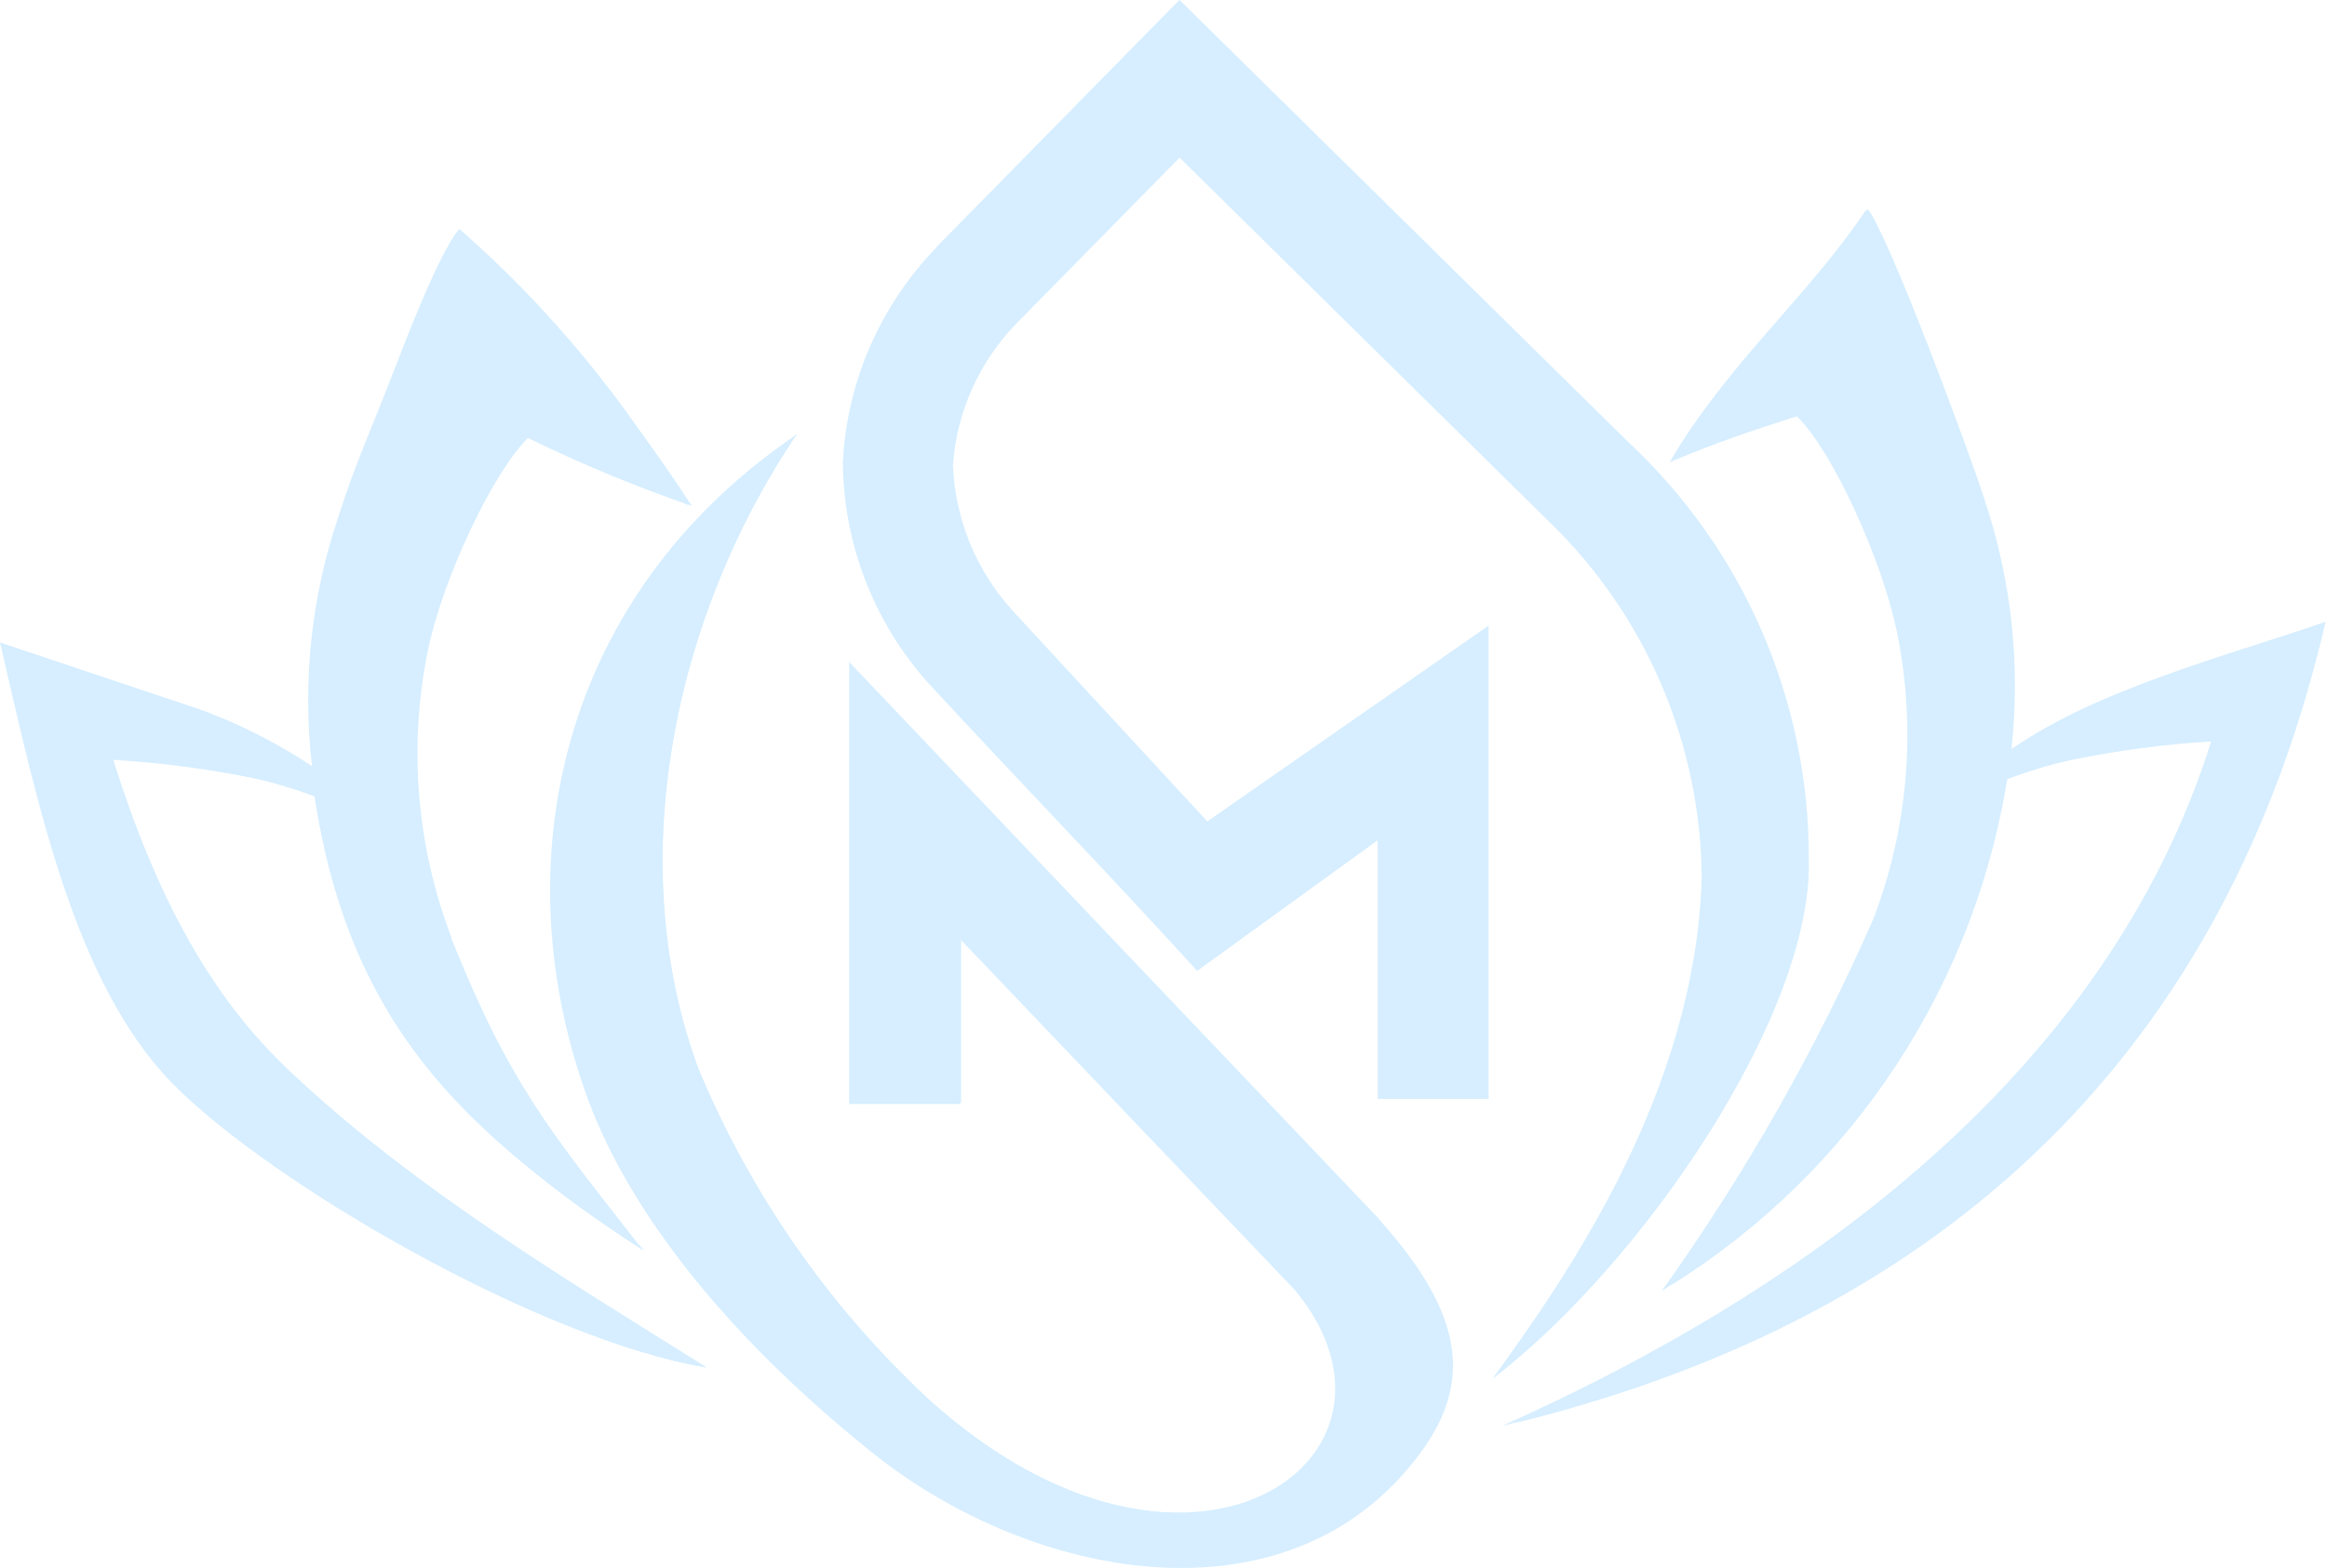
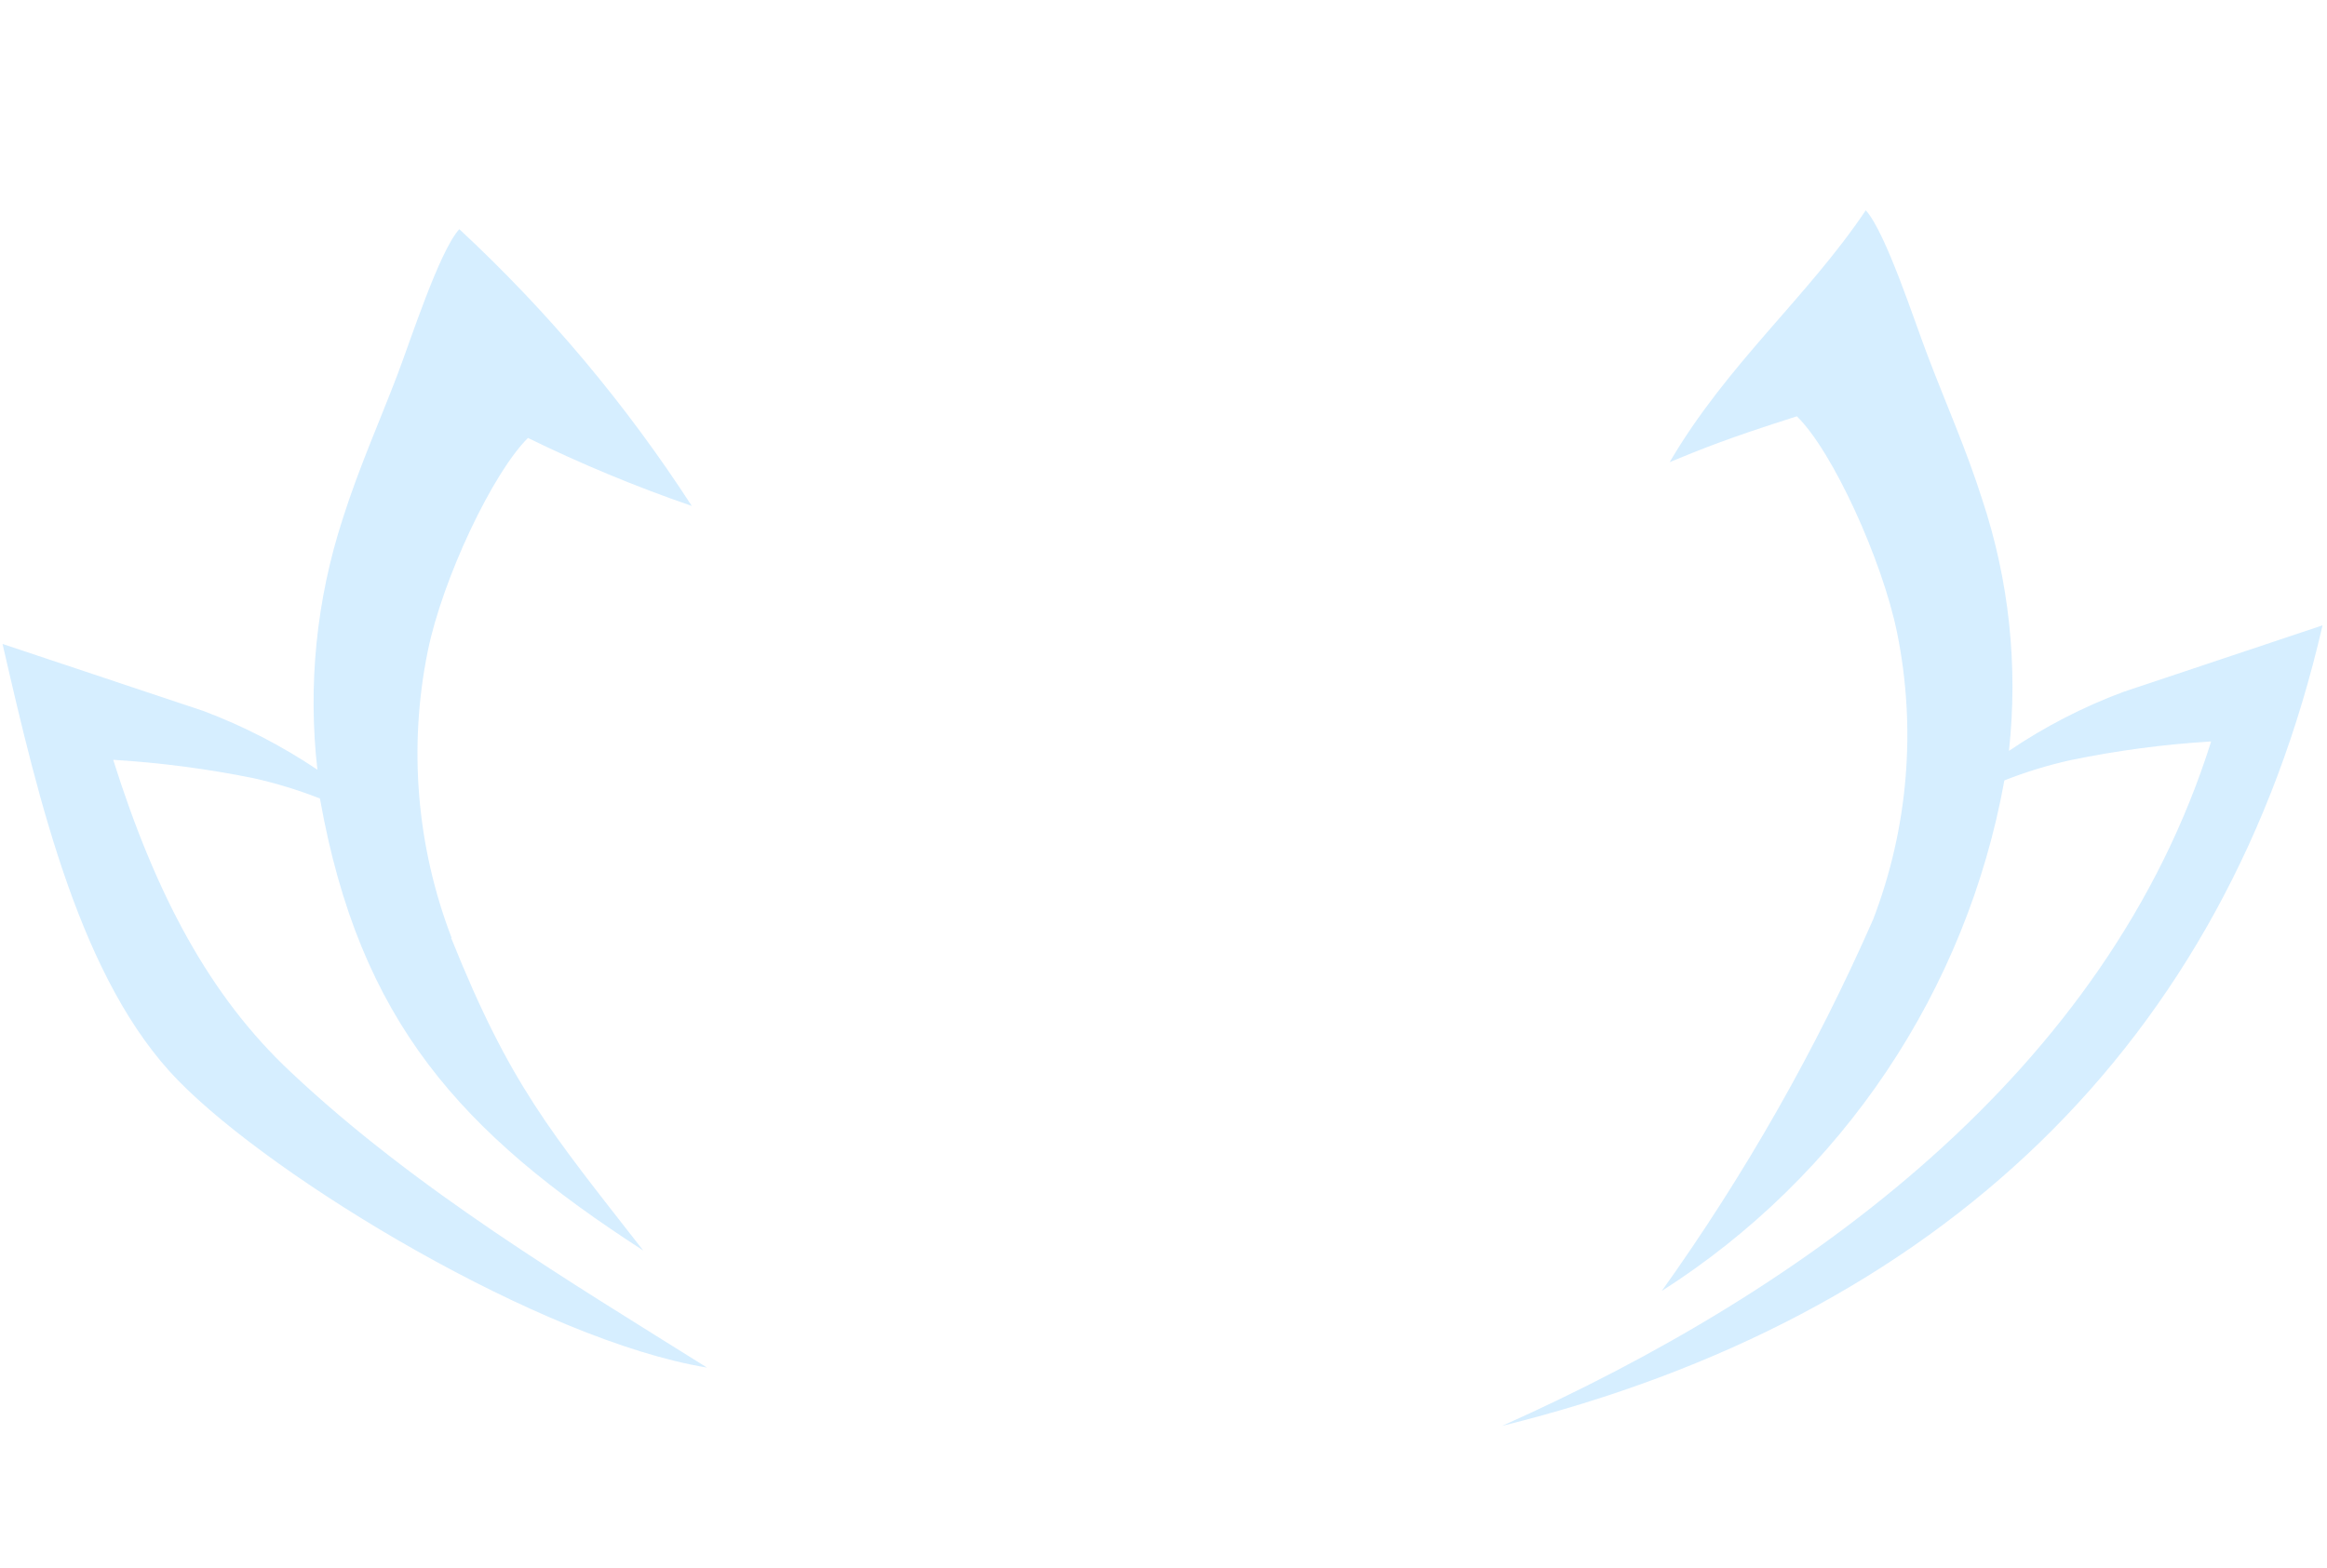
<svg xmlns="http://www.w3.org/2000/svg" width="546" height="368" viewBox="0 0 546 368" fill="none">
  <g opacity="0.45">
    <path fill-rule="evenodd" clip-rule="evenodd" d="M105.983 220.152C97.741 198.697 95.795 175.329 100.373 152.804C103.835 135.832 115.591 110.972 123.885 102.785C136.355 108.892 149.19 114.221 162.316 118.741C146.887 94.913 128.567 73.094 107.773 53.783C103.059 58.922 96.256 80.137 93.153 88.204C88.975 99.14 84.201 109.837 80.442 121.669C74.244 140.672 72.209 160.789 74.474 180.651C66.109 175.023 57.117 170.39 47.68 166.847L0.597 151.13C9.25 188.778 19.096 230.311 41.773 253.557C64.449 276.803 127.168 314.63 165.897 320.965C133.254 300.527 97.449 279.134 68.328 251.704C49.112 233.777 36.521 209.873 26.555 178.321C37.601 178.998 48.587 180.435 59.436 182.623C64.762 183.815 69.989 185.413 75.071 187.404C84.38 239.812 108.191 265.867 150.918 293.476C128.898 265.27 119.648 254.513 105.864 220.152H105.983ZM439.507 215.789C447.745 194.333 449.691 170.967 445.116 148.441C441.655 131.47 429.959 105.773 421.604 97.706C404.716 103.084 399.346 105.355 391.767 108.463C405.313 85.336 424.111 69.739 437.776 49.361C442.491 54.5 449.294 75.715 452.397 83.722C456.574 94.718 461.348 105.415 465.107 117.247C471.41 136.227 473.547 156.346 471.373 176.229C479.707 170.582 488.681 165.948 498.108 162.425L544.953 146.768C522.336 245.011 455.082 309.252 352.441 334.65C424.051 302.679 494.408 251.645 518.815 174.018C507.765 174.685 496.777 176.143 485.934 178.38C480.603 179.553 475.375 181.152 470.299 183.161C465.876 207.604 456.451 230.866 442.618 251.486C428.785 272.105 410.842 289.636 389.917 302.977C409.398 275.701 426.016 246.483 439.507 215.789Z" fill="#A4D9FF" />
-     <path fill-rule="evenodd" clip-rule="evenodd" d="M199.255 259.114V155.373C240.59 198.878 281.965 242.382 323.379 285.886L323.797 286.424C345.459 310.686 346.056 327.598 328.511 346.781C296.764 381.321 240.312 369.608 204.506 340.805C169.895 313.017 147.755 284.153 138.148 258.517C117.62 203.18 131.106 139.776 186.962 101.949C157.602 145.393 146.025 203.18 163.927 250.987C176.059 280.192 194.267 306.471 217.337 328.076C278.265 383.472 336.687 342.478 303.806 302.738L225.273 220.391V259.114H199.255ZM323.26 257.919H349.278V146.828L283.278 192.782L237.686 143.421C229.066 134.006 224.073 121.825 223.603 109.06C224.508 96.587 229.793 84.838 238.521 75.894L276.773 36.991L363.481 122.446C374.711 133.301 383.664 146.293 389.812 160.66C395.961 175.026 399.182 190.478 399.286 206.108C397.734 256.485 367.658 299.571 350.233 323.534C385.322 296.643 425.066 238.139 424.111 201.985C424.19 183.59 420.461 165.379 413.158 148.5C405.855 131.622 395.138 116.443 381.682 103.921L276.475 0.299L220.022 57.727L219.664 58.205C206.493 71.75 198.706 89.64 197.763 108.522C197.92 127.471 204.914 145.725 217.456 159.915C239.476 183.818 259.229 204.017 280.891 227.861L323.26 197.204V257.919Z" fill="#A4D9FF" />
-     <path fill-rule="evenodd" clip-rule="evenodd" d="M95.48 227.98C86.768 206.228 80.442 169.417 84.798 148.262C87.901 129.498 106.46 86.113 111.115 74.878C121.857 82.826 149.725 108.821 161.361 118.741C147.16 94.321 129.08 72.381 107.833 53.783C103.119 58.923 95.062 80.197 91.959 88.204C87.722 99.2 82.889 110.016 79.189 121.908C72.964 140.576 70.927 160.388 73.221 179.934C65.066 174.42 56.268 169.925 47.024 166.548L0 150.772C8.772 188.599 17.544 230.789 40.34 254.155C63.136 277.52 126.929 314.571 165.658 320.905C131.882 308.057 88.08 285.05 58.84 257.74C32.165 232.283 20.707 196.786 10.801 165.293C32.412 168.81 53.461 175.18 73.4 184.237C81.158 239.992 108.549 265.808 151.455 293.476C124.482 271.246 108.907 258.756 95.48 227.741V227.98ZM449.055 222.781C468.091 178.381 467.375 135.474 431.152 74.998C416.114 86.95 399.644 102.367 391.946 108.403C405.612 85.217 424.469 69.5 438.194 49.062C442.67 53.903 462.422 106.969 465.645 117.247C471.955 136.081 474.113 156.061 471.97 175.811C492.916 161.469 521.56 154.238 545.669 145.931C522.694 245.012 458.603 308.595 355.484 333.992C410.565 314.212 447.862 290.129 479.847 260.25C507.35 232.197 526.488 197.014 535.107 158.66C517.204 159.915 489.276 173.361 471.374 180.293C467.759 205.103 458.778 228.823 445.059 249.797C431.34 270.771 413.214 288.492 391.946 301.723C391.946 301.723 431.869 265.688 449.055 222.781Z" fill="#A4D9FF" />
-     <path fill-rule="evenodd" clip-rule="evenodd" d="M212.682 259.114V193.379C254.037 236.884 270.328 251.764 311.683 295.268L312.101 295.806C333.703 320.068 321.052 341.88 311.385 349.051C279.399 372.955 239.178 361.899 206.356 329.809C171.984 296.224 160.705 272.918 150.441 247.64C133.016 204.793 146.801 147.425 186.962 101.59C157.96 145.094 146.025 202.582 163.927 250.987C176.173 280.221 194.479 306.518 217.635 328.135C278.563 383.532 336.985 342.537 304.104 302.738L225.512 220.092V258.815H212.682V259.114ZM323.558 257.68H333.285L332.987 178.559L282.323 213.399L224.856 149.935C196.987 112.347 210.951 85.395 238.223 54.321L276.475 15.537L376.311 115.275C388.551 126.929 398.199 141.038 404.626 156.679C411.052 172.32 414.113 189.142 413.608 206.048C411.997 256.425 371.119 301.005 350.293 323.474C385.62 296.404 425.364 237.84 424.409 201.746C424.486 183.337 420.749 165.113 413.436 148.224C406.123 131.334 395.392 116.147 381.92 103.622L276.773 0L220.32 57.428L219.903 57.906C206.79 71.485 199.032 89.359 198.062 108.223C198.218 127.172 205.213 145.426 217.754 159.616C239.715 183.519 259.169 203.777 281.189 227.561L323.558 196.786V257.68Z" fill="#A4D9FF" />
  </g>
</svg>